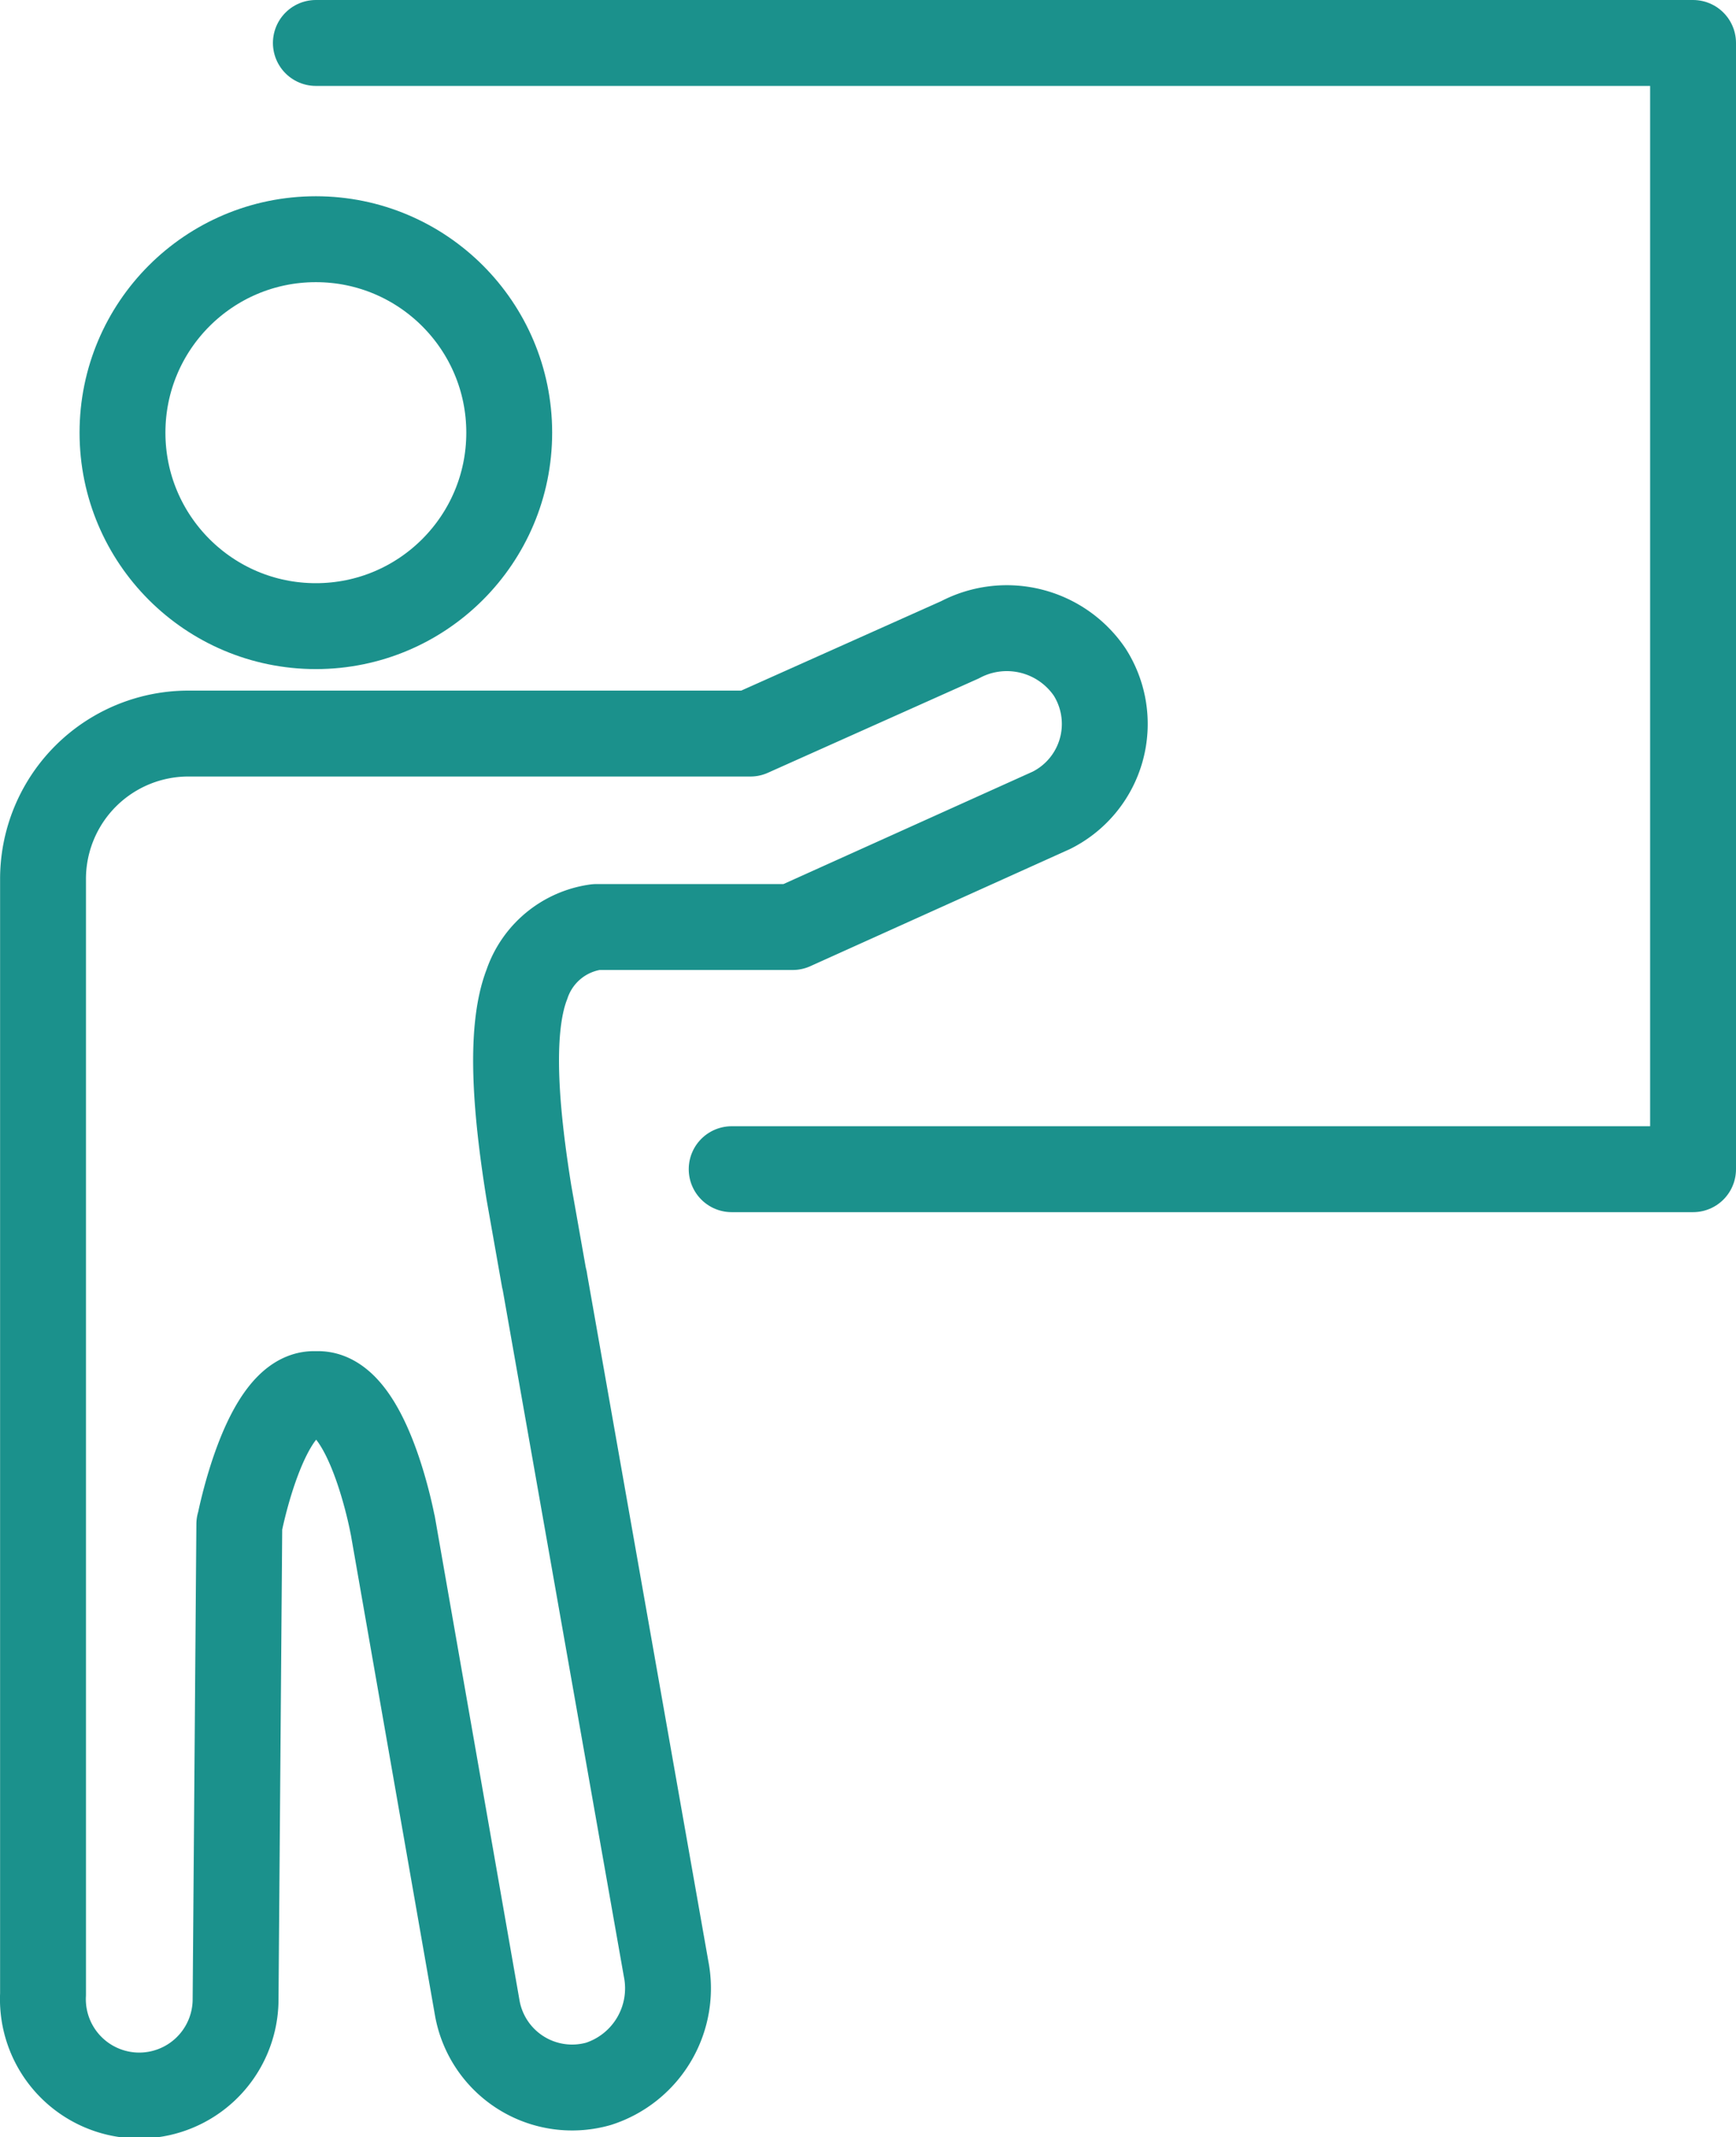
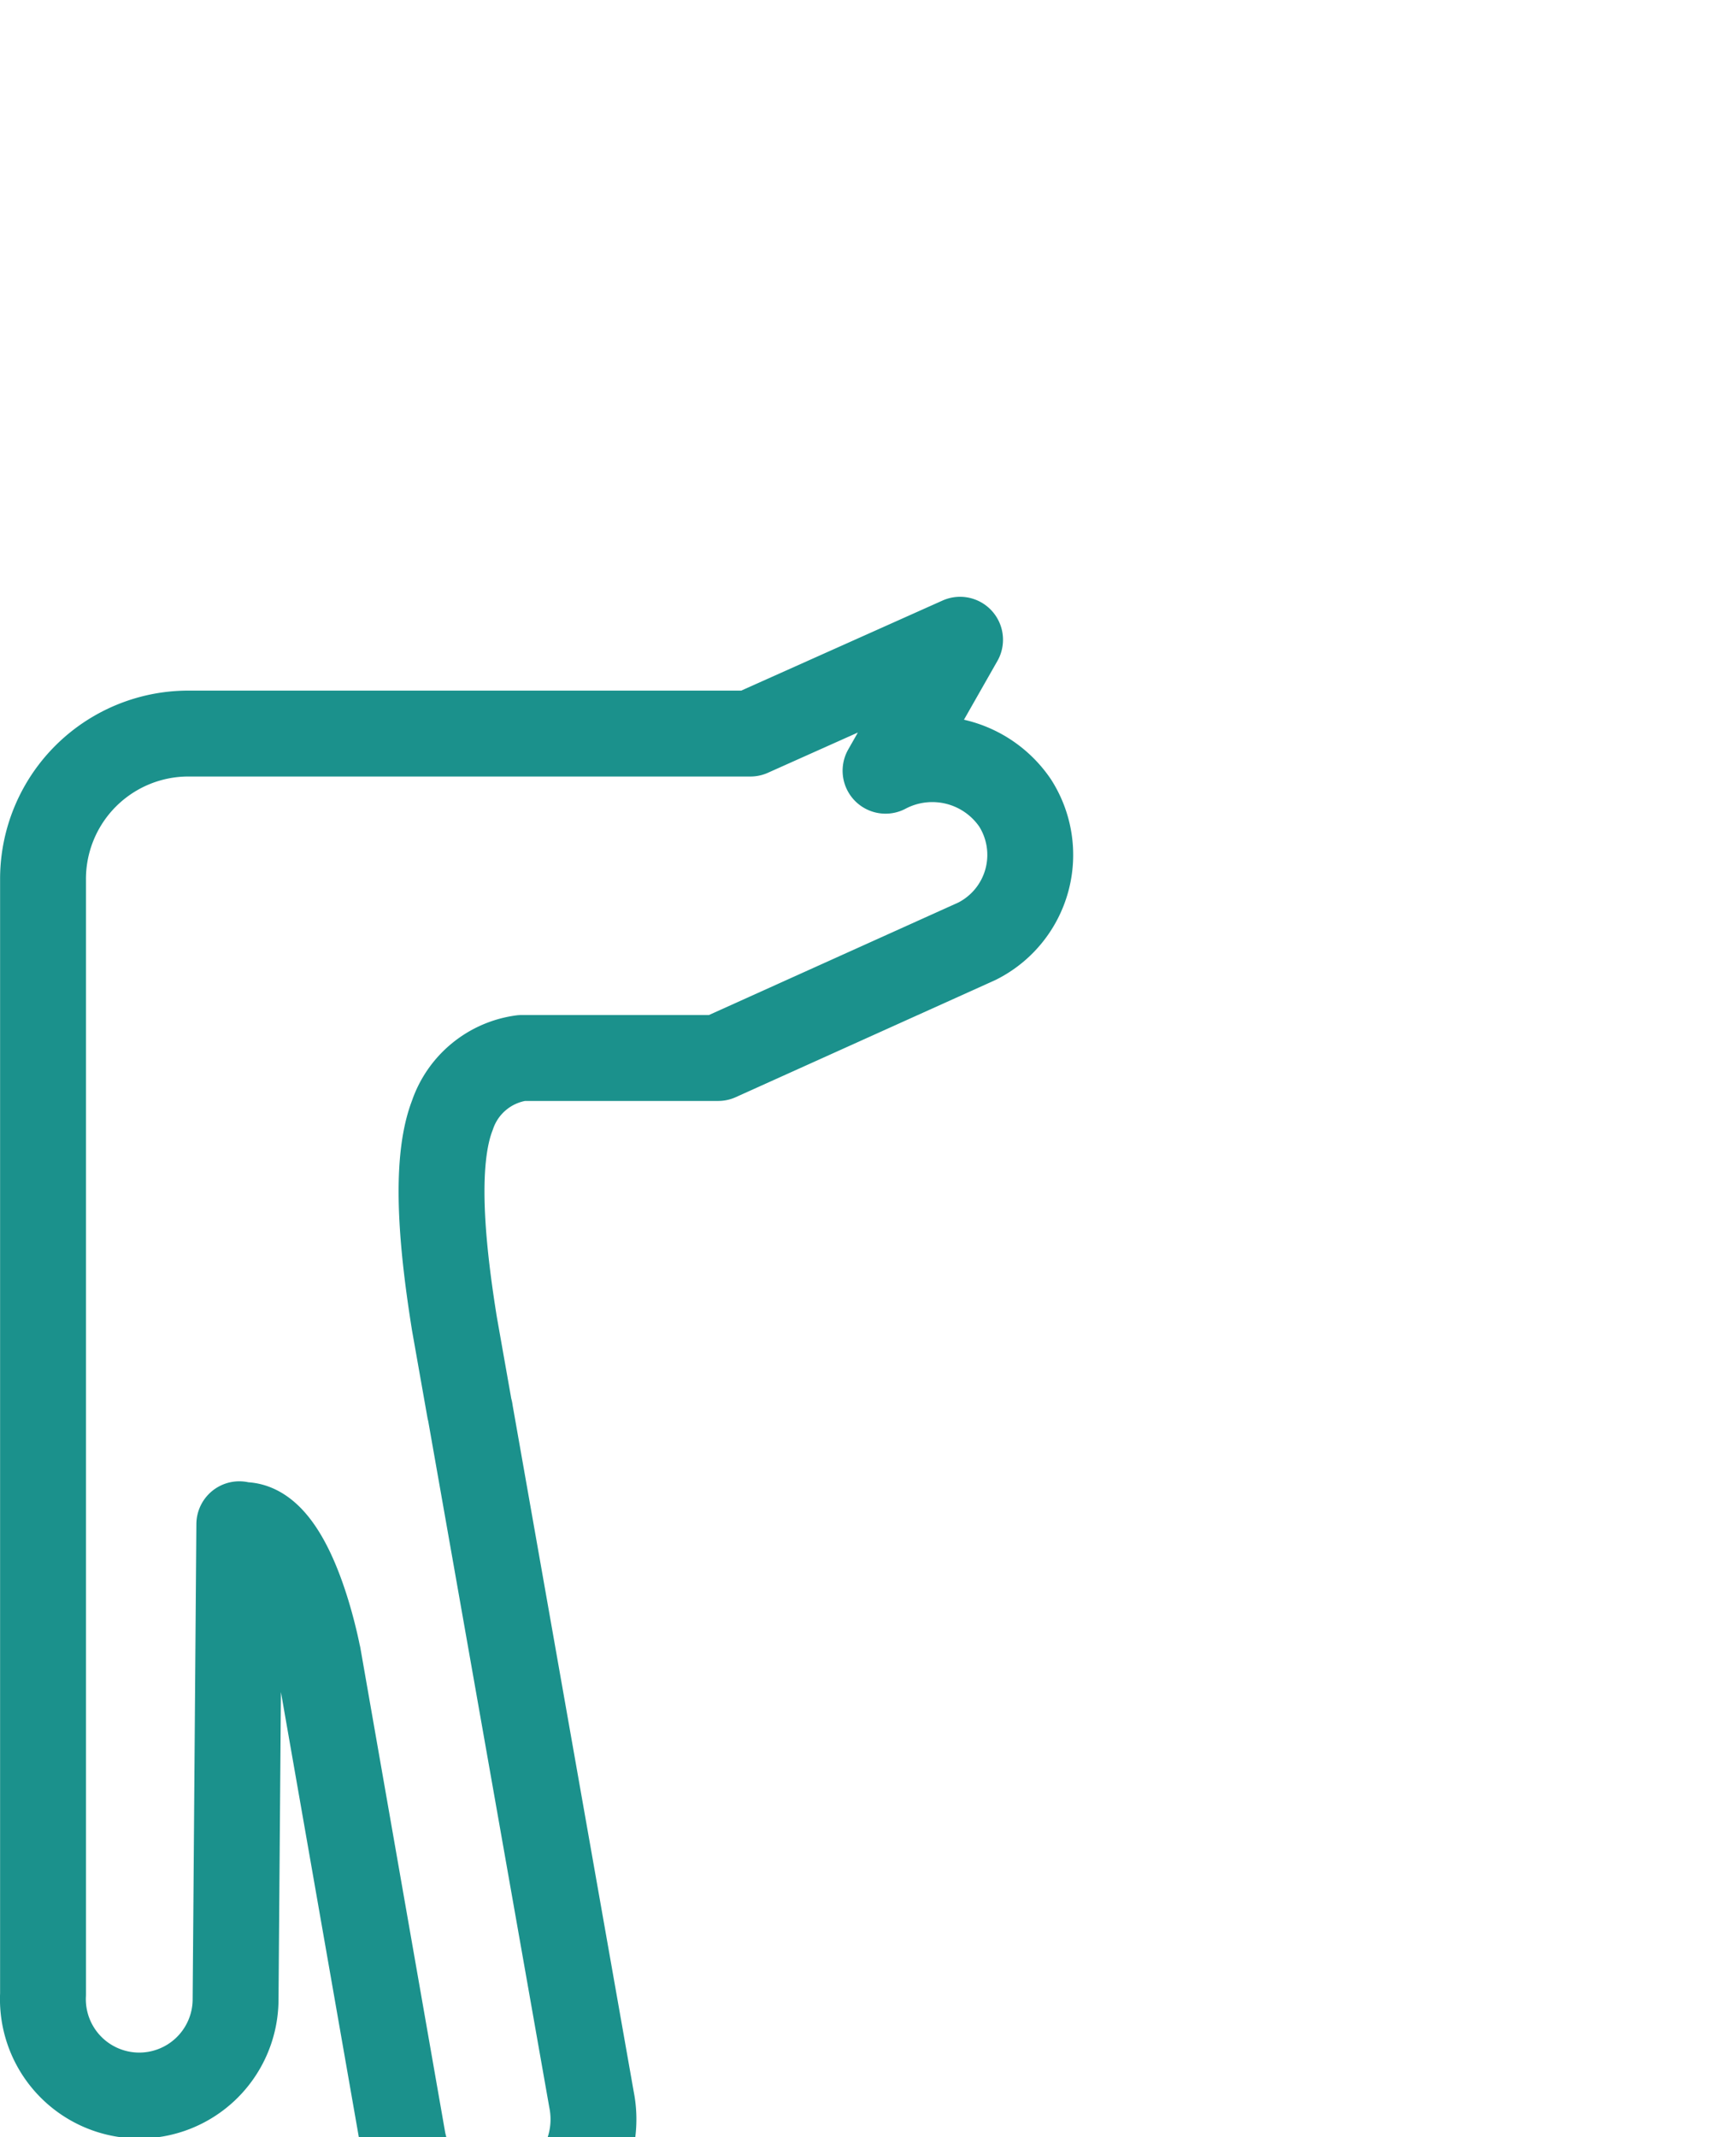
<svg xmlns="http://www.w3.org/2000/svg" width="40.435" height="49.756">
  <defs>
    <style>.a{fill:none;stroke:#1b918c;stroke-linecap:round;stroke-linejoin:round;stroke-width:2px}</style>
  </defs>
  <g transform="translate(-12.458 -3.435)">
-     <circle class="a" cx="4.504" cy="4.504" r="4.504" transform="translate(15.311 9.004)" />
-     <path class="a" d="M34.82 18.329l-4.884 2.184h-13.09A3.386 3.386 0 0013.46 23.9v25.966a2.244 2.244 0 104.485.145l.087-11.09v.019s.582-3.049 1.736-3.049h.1c1.173 0 1.736 3.049 1.736 3.049v-.01l1.97 11.25a2.244 2.244 0 002.826 1.768 2.336 2.336 0 001.572-2.68l-2.83-16.033a.036.036 0 00-.009-.028l-.355-2.007c-.272-1.7-.488-3.715-.047-4.85a1.986 1.986 0 011.614-1.333h4.576l6.026-2.717a2.248 2.248 0 00.891-3.22 2.333 2.333 0 00-3.018-.751z" />
-     <path class="a" d="M19.815 4.435h32.078v26.22H29.5" />
+     <path class="a" d="M34.82 18.329l-4.884 2.184h-13.09A3.386 3.386 0 0013.46 23.9v25.966a2.244 2.244 0 104.485.145l.087-11.09v.019h.1c1.173 0 1.736 3.049 1.736 3.049v-.01l1.97 11.25a2.244 2.244 0 002.826 1.768 2.336 2.336 0 001.572-2.68l-2.83-16.033a.036.036 0 00-.009-.028l-.355-2.007c-.272-1.7-.488-3.715-.047-4.85a1.986 1.986 0 011.614-1.333h4.576l6.026-2.717a2.248 2.248 0 00.891-3.22 2.333 2.333 0 00-3.018-.751z" />
  </g>
</svg>